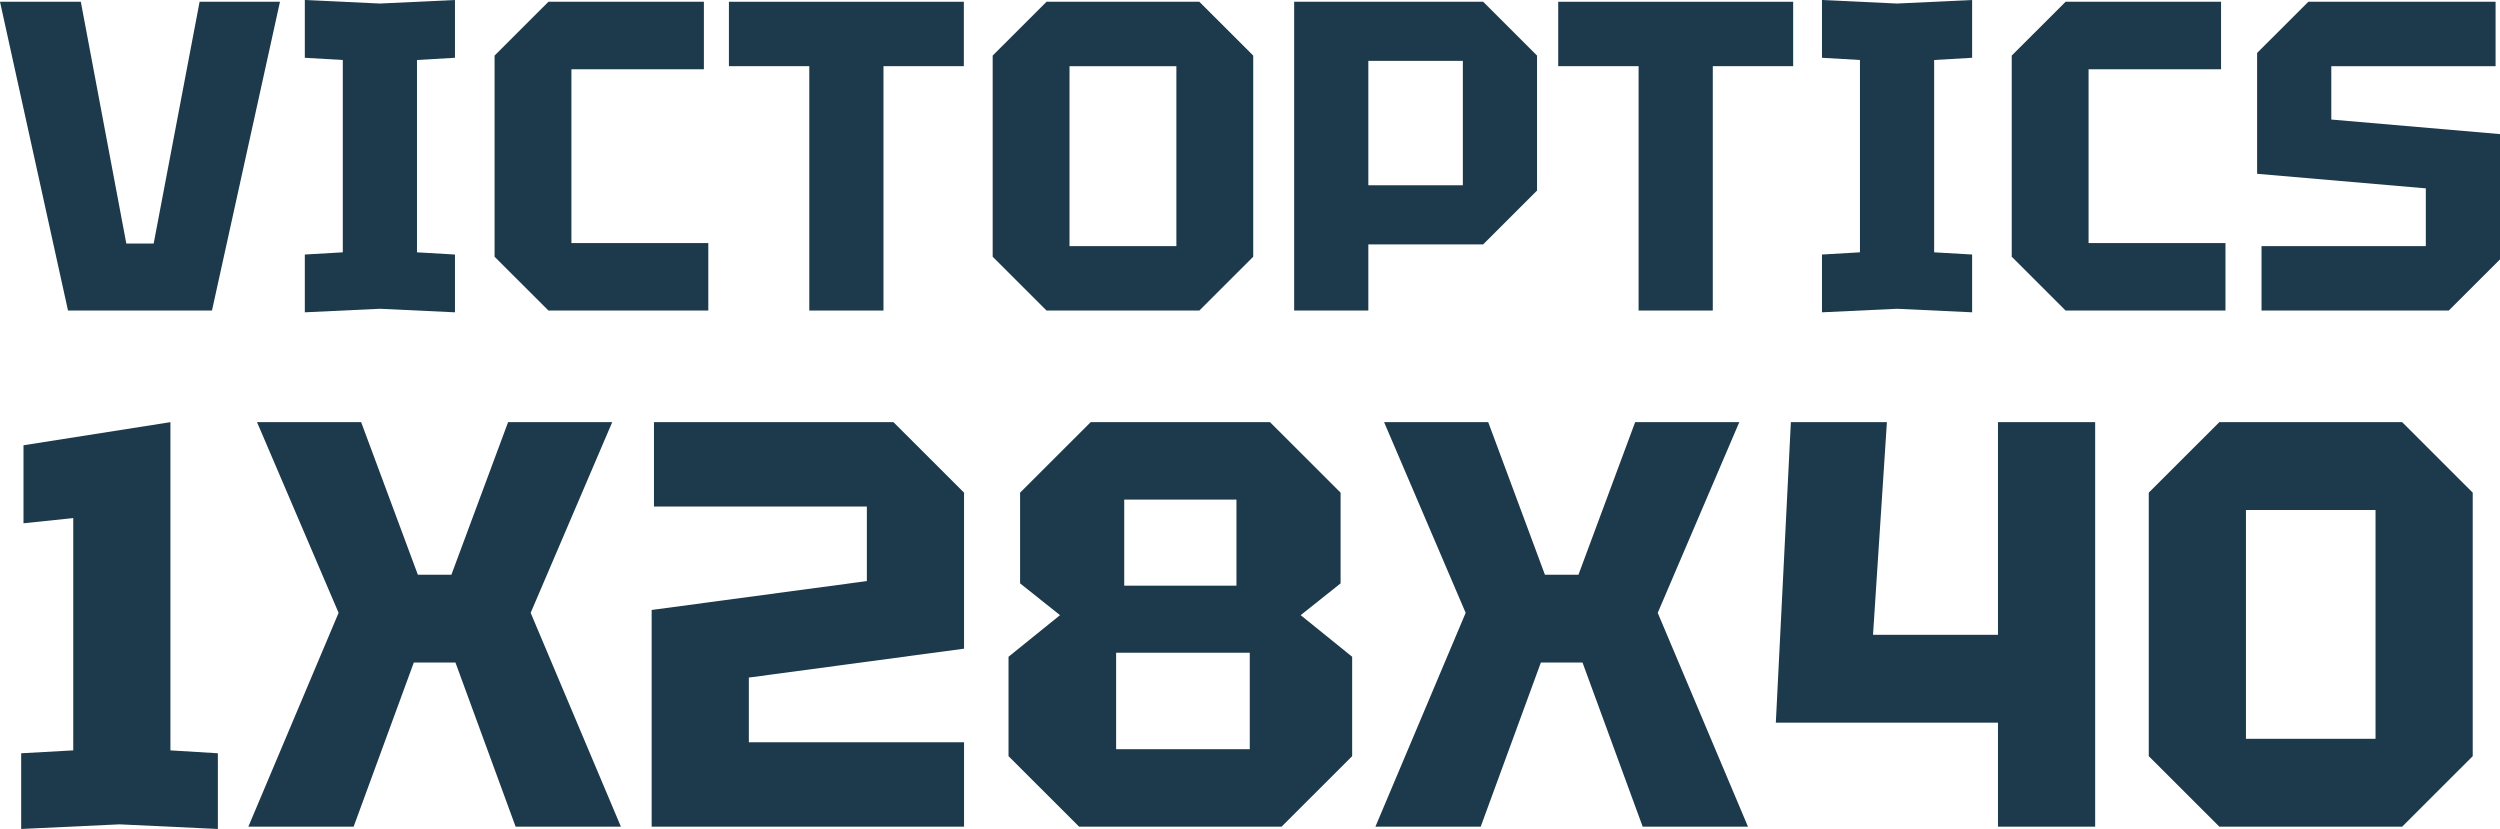
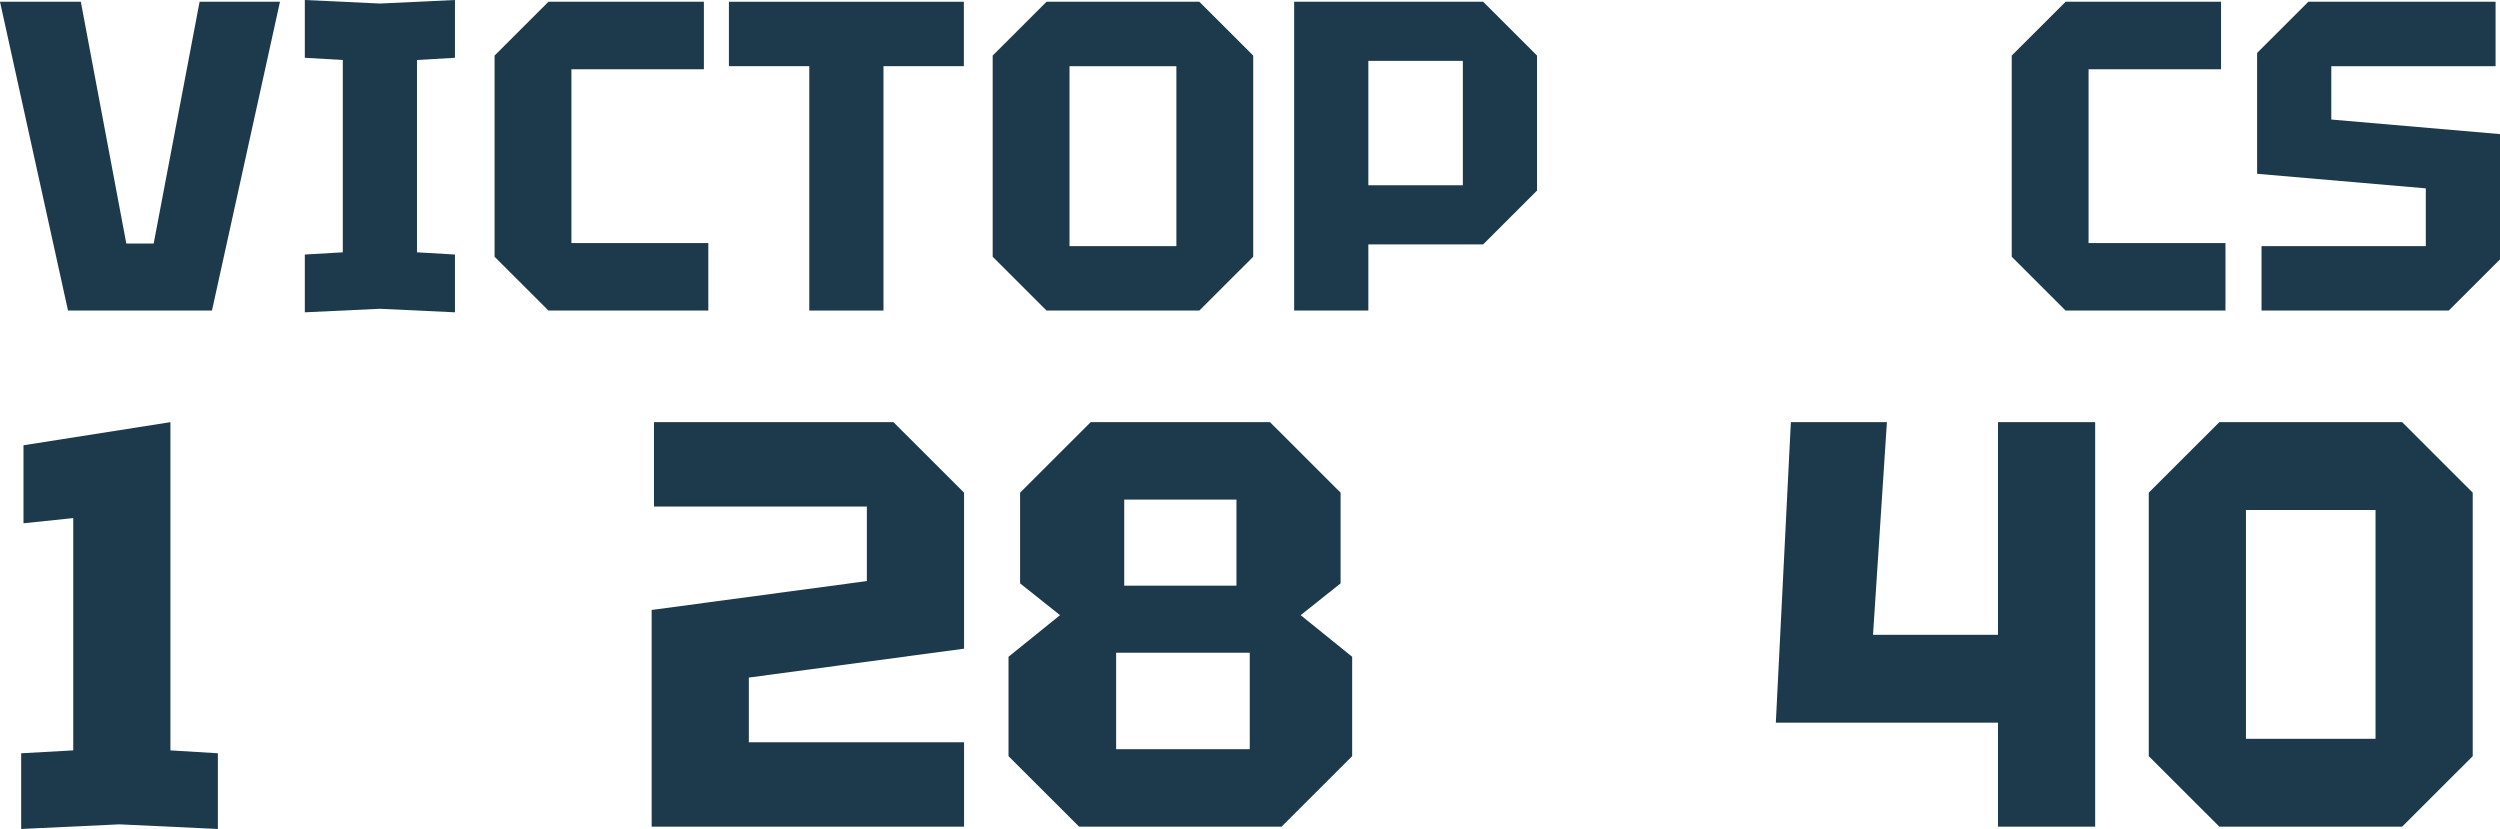
<svg xmlns="http://www.w3.org/2000/svg" width="573" height="190" viewBox="0 0 573 190" fill="none">
  <path d="M15.587 71.178L0 0.404H18.523L28.948 55.81H35.223L45.75 0.404H64.171L48.584 71.178H15.587Z" fill="#1C3A4B" />
  <path d="M69.865 71.582V58.337L78.569 57.832V13.75L69.865 13.245V0L87.071 0.809L104.278 0V13.245L95.573 13.75V57.832L104.278 58.337V71.582L87.071 70.773L69.865 71.582Z" fill="#1C3A4B" />
  <path d="M113.356 58.843V12.739L125.704 0.404H161.332V15.873H130.967V55.709H162.344V71.178H125.704L113.356 58.843Z" fill="#1C3A4B" />
  <path d="M185.489 71.178V15.166H167.068V0.404H220.915V15.166H202.493V71.178H185.489Z" fill="#1C3A4B" />
  <path d="M227.521 58.843V12.739L239.869 0.404H274.89L287.238 12.739V58.843L274.89 71.178H239.869L227.521 58.843ZM245.132 15.166V56.416H269.627V15.166H245.132Z" fill="#1C3A4B" />
  <path d="M313.624 42.464H335.284V13.952H313.624V42.464ZM352.289 12.739V43.677L339.94 56.012H313.624V71.178H296.62V0.404H339.94L352.289 12.739Z" fill="#1C3A4B" />
-   <path d="M375.566 71.178V15.166H357.145V0.404H410.992V15.166H392.57V71.178H375.566Z" fill="#1C3A4B" />
-   <path d="M417.598 71.582V58.337L426.302 57.832V13.75L417.598 13.245V0L434.804 0.809L452.011 0V13.245L443.306 13.75V57.832L452.011 58.337V71.582L434.804 70.773L417.598 71.582Z" fill="#1C3A4B" />
  <path d="M461.089 58.843V12.739L473.437 0.404H509.065V15.873H478.7V55.709H510.078V71.178H473.437L461.089 58.843Z" fill="#1C3A4B" />
  <path d="M518.343 71.178V56.416H555.996V43.172L517.331 39.835V12.133L529.072 0.404H571.988V15.166H534.335V27.399L573 30.736V59.45L561.259 71.178H518.343Z" fill="#1C3A4B" />
  <path d="M4.853 190V172.649L16.787 171.987V118.743L5.384 119.935V102.055L39.062 96.757V171.987L49.935 172.649V190L27.394 188.94L4.853 190Z" fill="#1C3A4B" />
-   <path d="M56.921 189.47L77.606 140.465L58.91 96.757H82.777L95.771 131.723H103.461L116.455 96.757H140.322L121.627 140.465L142.311 189.47H118.179L104.389 151.855H94.843L81.053 189.47H56.921Z" fill="#1C3A4B" />
  <path d="M220.96 170.133V189.47H149.359V139.803L198.684 133.18V116.094H149.89V96.757H204.783L220.96 112.916V148.676L171.635 155.299V170.133H220.96Z" fill="#1C3A4B" />
  <path d="M257.672 134.24H283.395V114.505H257.672V134.24ZM255.816 171.722H286.445V149.604H255.816V171.722ZM247.33 189.47L231.154 173.312V150.531L242.955 140.995L233.806 133.71V112.916L249.982 96.757H291.086L307.262 112.916V133.71L298.113 140.995L309.914 150.531V173.312L293.738 189.47H247.33Z" fill="#1C3A4B" />
-   <path d="M315.245 189.47L335.929 140.465L317.234 96.757H341.1L354.095 131.723H361.785L374.779 96.757H398.646L379.95 140.465L400.635 189.47H376.503L362.713 151.855H353.166L339.377 189.47H315.245Z" fill="#1C3A4B" />
  <path d="M407.02 165.63L410.467 96.757H432.478L429.296 145.498H457.936V96.757H480.211V189.47H457.936V165.63H407.02Z" fill="#1C3A4B" />
  <path d="M492.496 173.312V112.916L508.672 96.757H550.572L566.748 112.916V173.312L550.572 189.47H508.672L492.496 173.312ZM514.772 116.889V169.338H544.473V116.889H514.772Z" fill="#1C3A4B" />
</svg>